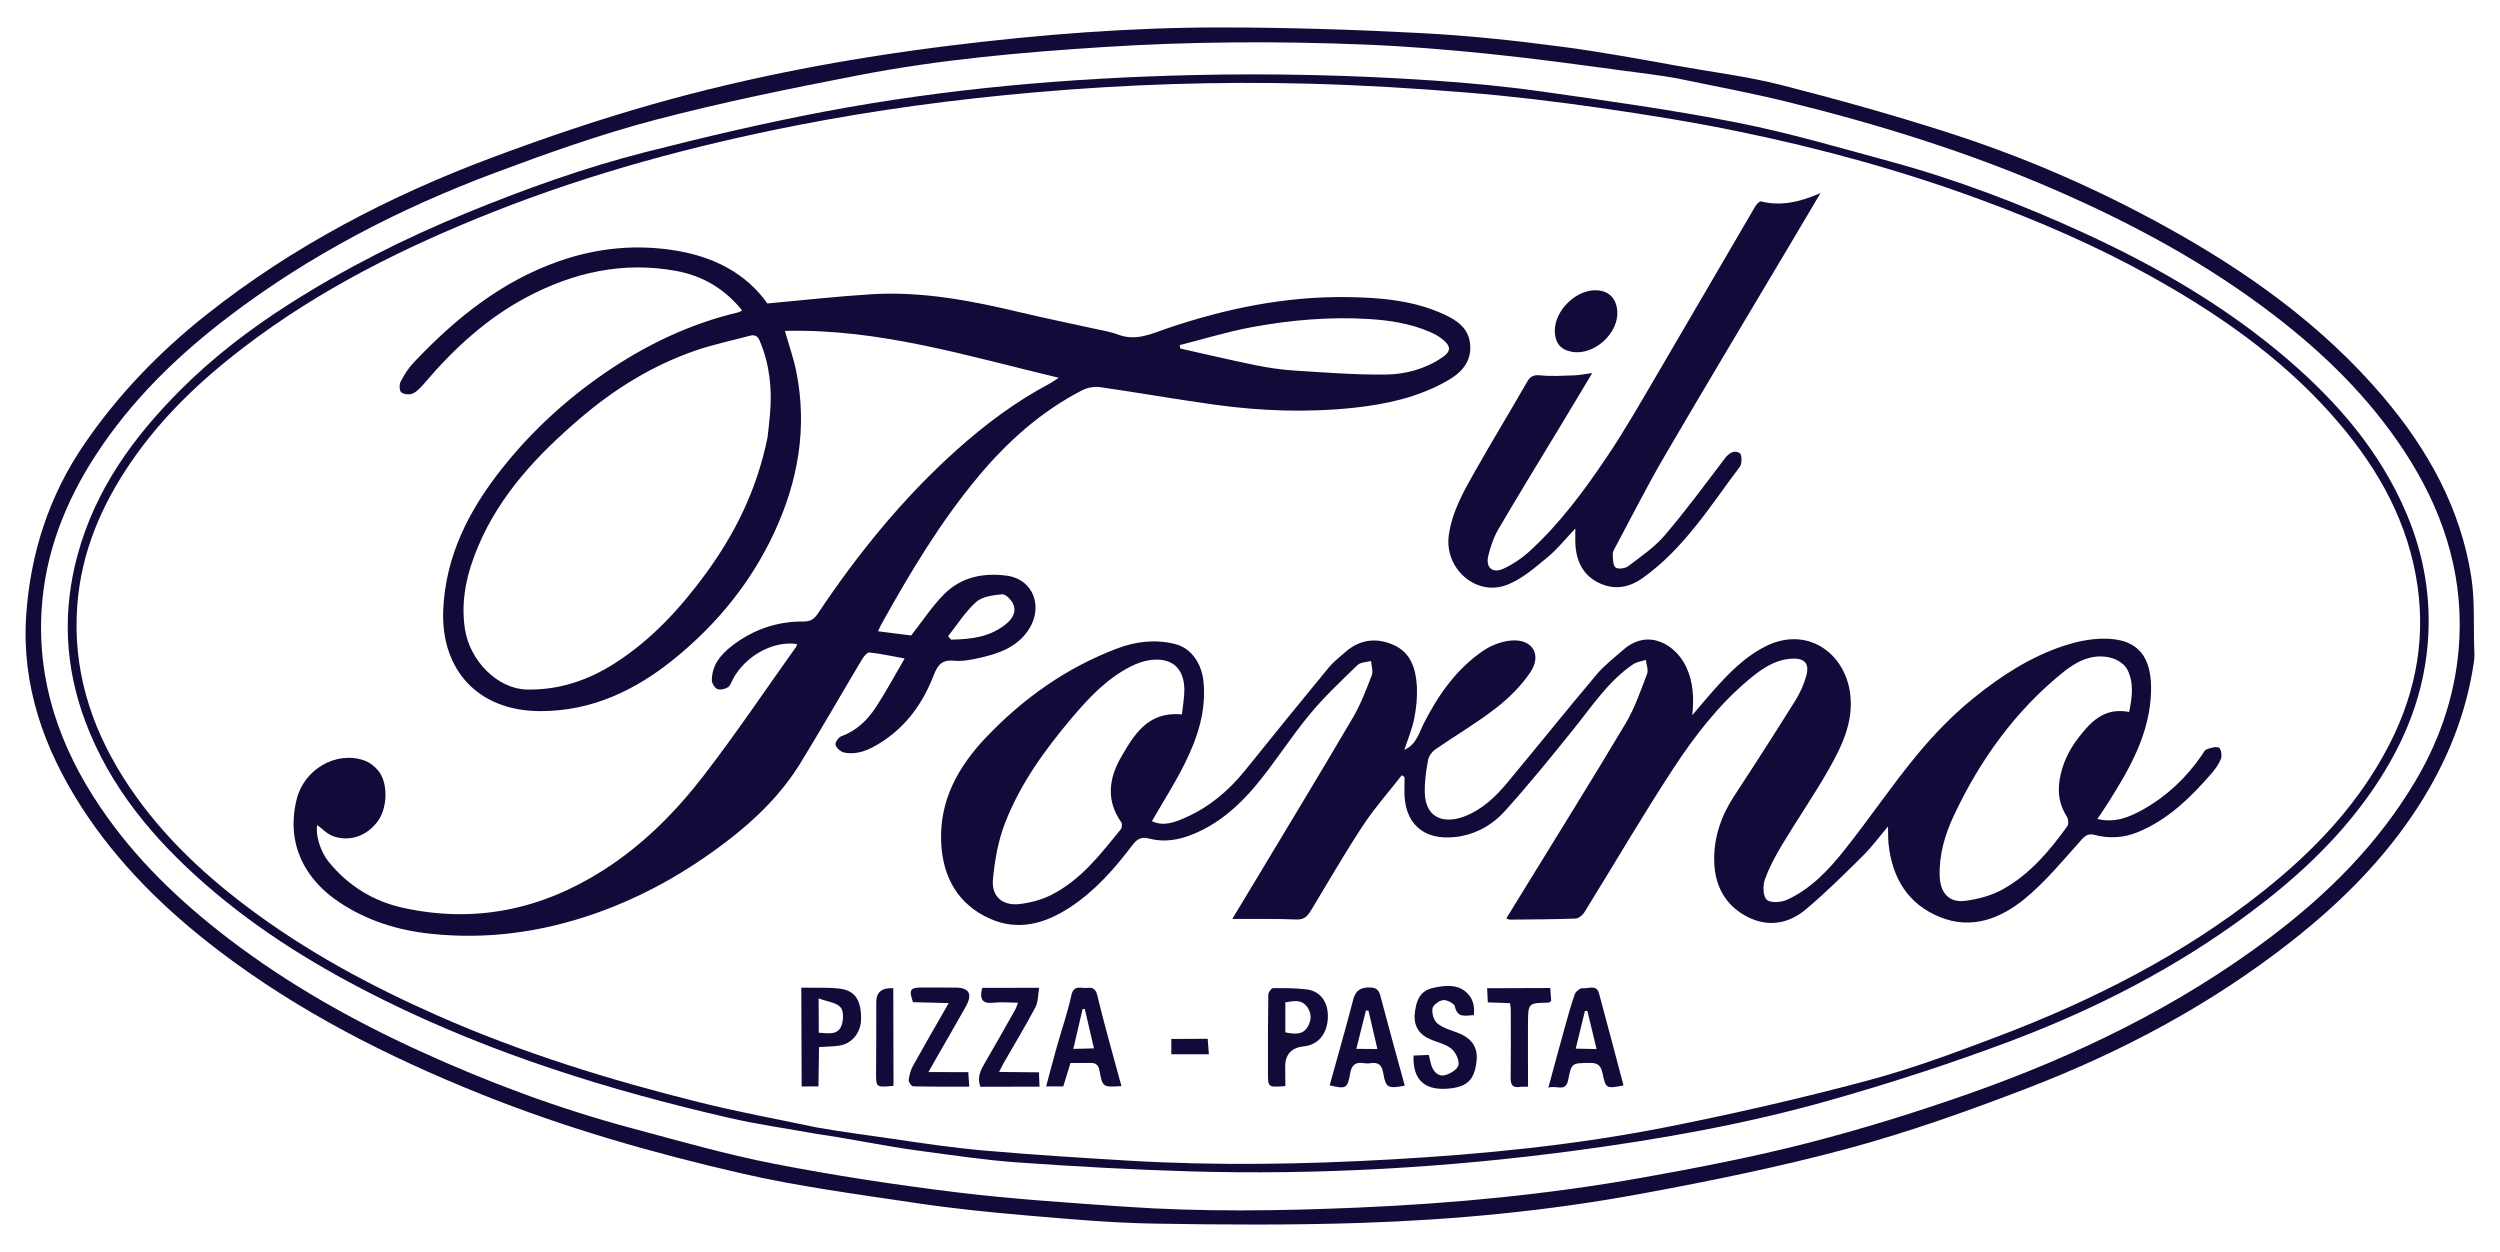
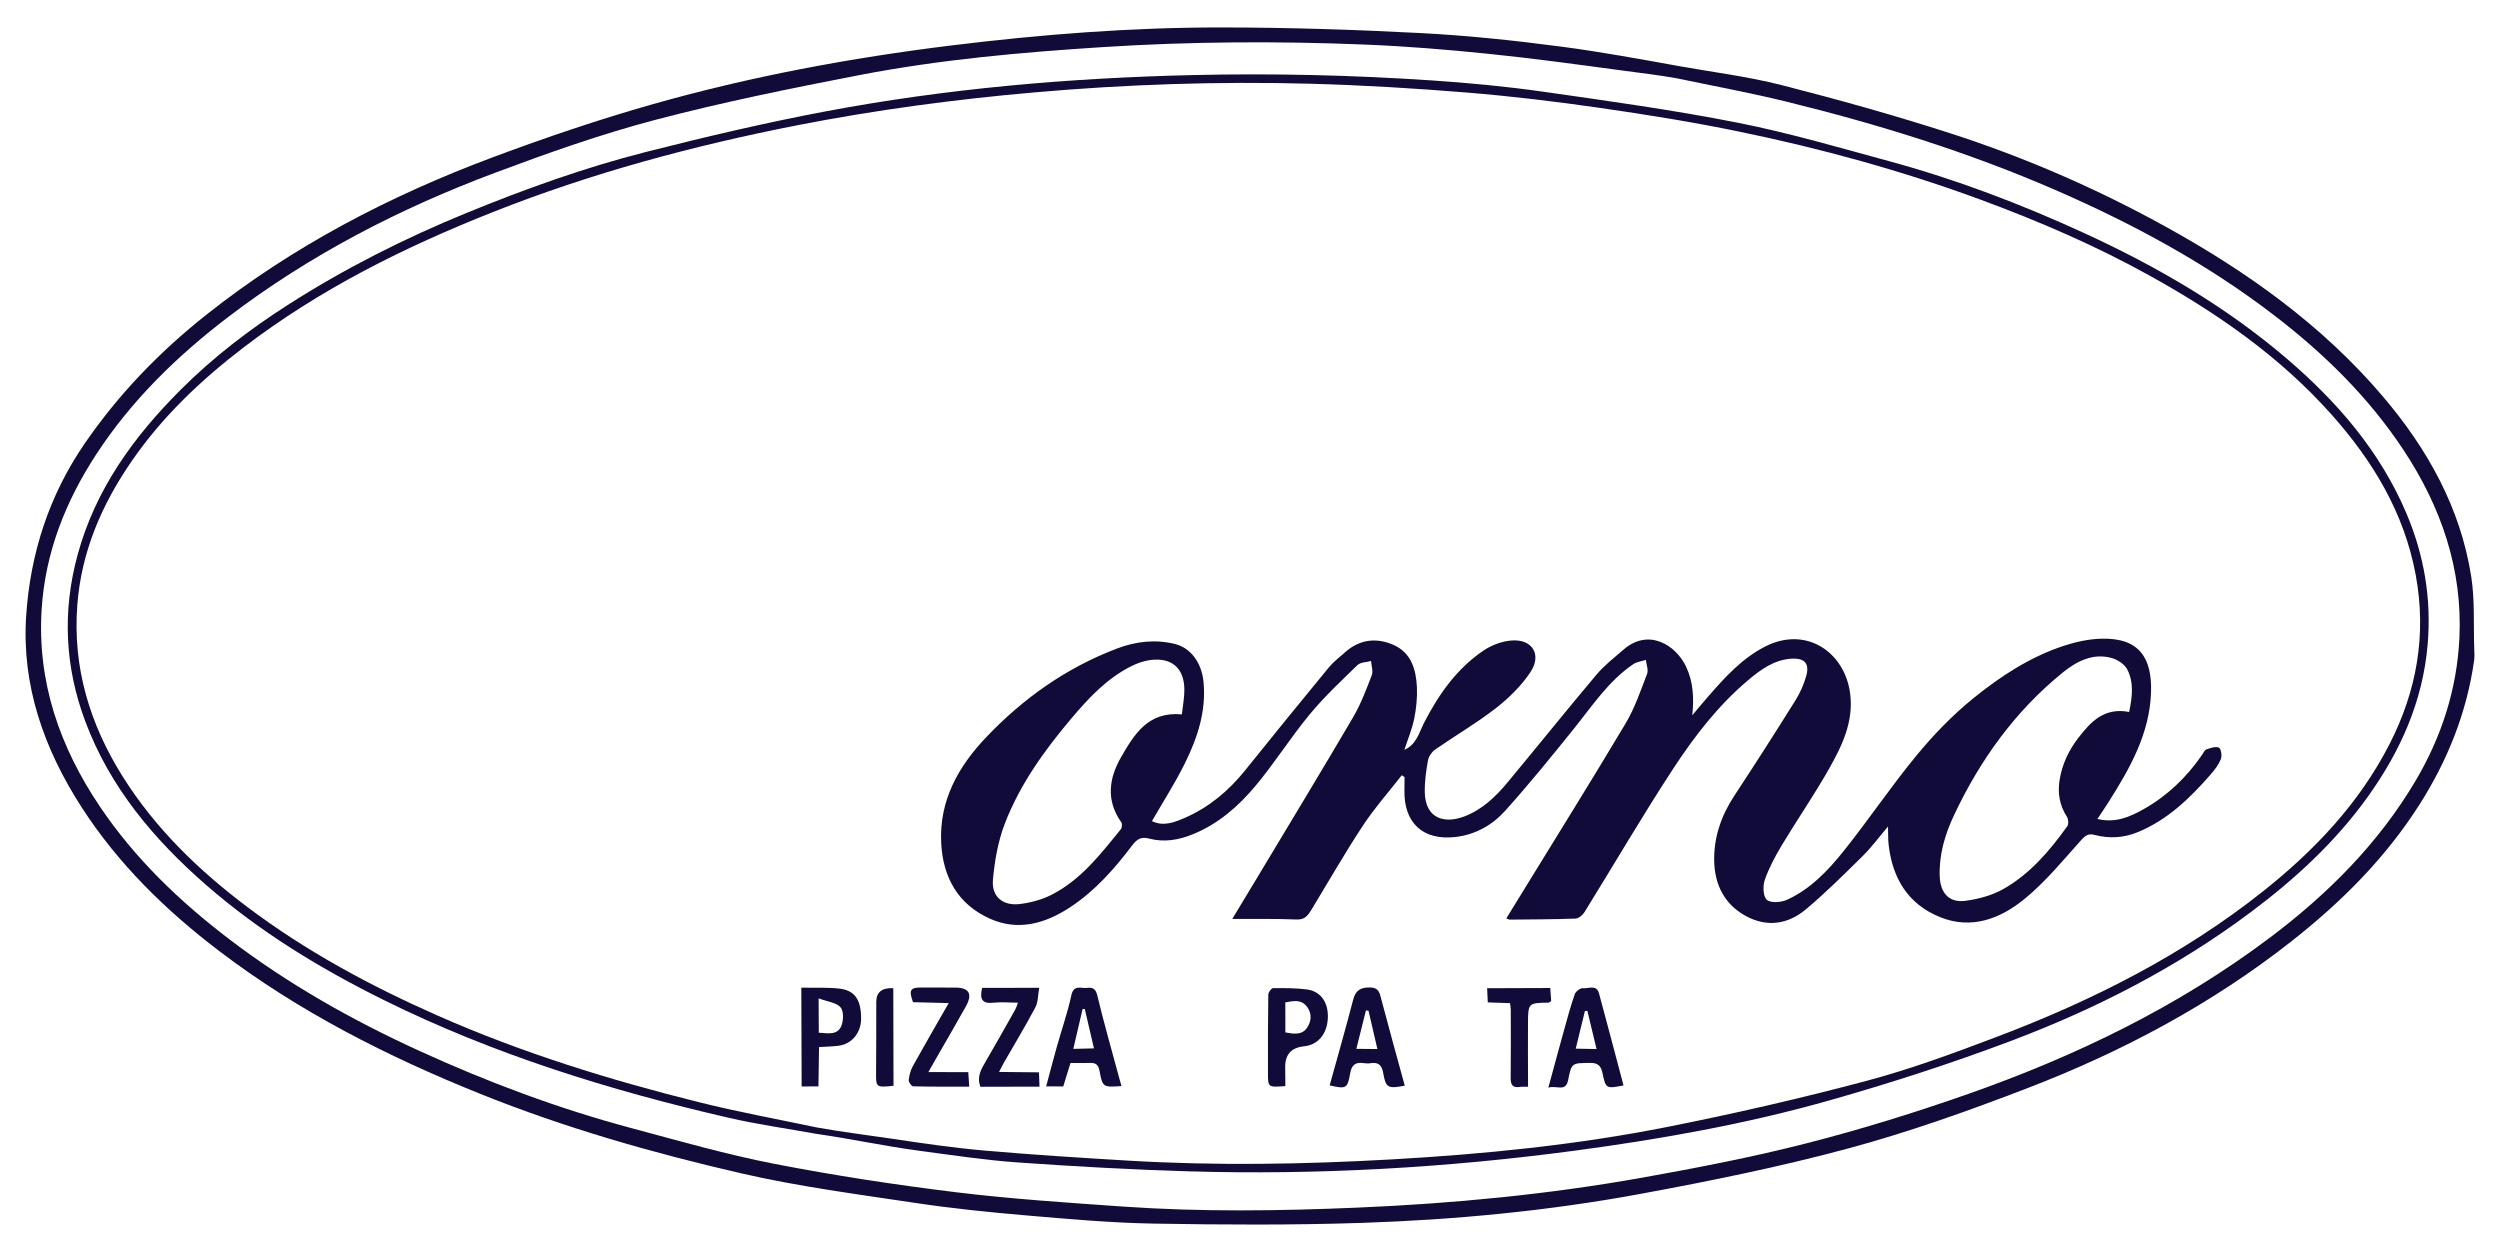
<svg xmlns="http://www.w3.org/2000/svg" id="Layer_1" data-name="Layer 1" width="1239.57" height="620.8" viewBox="0 0 1239.57 620.8">
  <path d="m831.74,32.64c17.2,3.11,34.65,5.23,51.55,9.54,28.05,7.15,55.98,14.97,83.53,23.85,37.31,12.02,73.2,27.65,107.53,46.67,40.11,22.21,77.07,48.56,107,83.7,22.22,26.09,38.66,55.36,43.98,89.67,1.79,11.52,1.06,23.43,1.45,35.16.07,2.13.24,4.3-.06,6.38-3.67,25.87-13.22,49.58-27.19,71.5-16.89,26.48-38.81,48.32-63.41,67.65-39.67,31.17-83.72,54.62-130.56,72.66-29.13,11.22-58.68,21.77-88.78,29.91-34.11,9.22-68.88,16.26-103.65,22.68-45.61,8.41-91.8,12.81-138.14,14.34-34.24,1.13-68.55.94-102.81.35-21.15-.36-42.29-2.26-63.39-4.07-18.31-1.57-36.63-3.43-54.79-6.16-28.92-4.35-58.03-8.14-86.48-14.7-44.01-10.13-87.48-22.54-129.51-39.45-45.95-18.49-89.84-40.72-129.4-70.83-26.5-20.17-50.1-43.21-68.22-71.35-18.61-28.9-29.76-60.35-27.4-95.07,2.08-30.62,11.27-59.24,28.83-84.9,16.86-24.64,37.31-45.76,60.66-64.25,42.89-33.96,90.82-58.84,141.79-77.91,26.13-9.77,52.64-18.76,79.47-26.37,48.5-13.75,97.98-22.95,148.05-29.11,44.52-5.48,89.18-8.97,134.01-8.92,32.9.03,65.83,1.07,98.69,2.79,23.28,1.21,46.55,3.68,69.67,6.73,19.27,2.54,38.44,6.06,57.58,9.51.04-.22-.04.22,0,0Zm-.27,6.2c-.06.3.05-.3,0,0-8.83-1.59-17.78-2.62-26.66-3.82-22.18-2.99-44.36-6.04-66.62-8.32-20.41-2.09-40.89-3.77-61.39-4.6-43.21-1.75-86.42-1.53-129.6,1.23-40.65,2.6-81.22,6.19-121.22,13.93-33.9,6.56-67.83,13.43-101.2,22.21-26.79,7.05-53.06,16.37-79.04,26.09-47.52,17.77-92.32,40.87-132.82,71.79-25.26,19.29-47.75,41.2-65.22,67.96-15.24,23.35-25.23,48.62-27.04,76.61-2.33,36.12,8.97,68.46,28.89,98.03,17.35,25.76,39.52,46.98,64.11,65.73,29.08,22.17,60.72,40.02,93.9,55.21,34.1,15.62,69.14,28.73,105.38,38.43,23.52,6.29,46.98,13.07,70.84,17.71,29.82,5.8,59.93,10.4,90.09,14.1,27.58,3.38,55.37,5.18,83.1,7.13,38.7,2.71,77.46,2.16,116.18.51,47.33-2.02,94.46-6.52,141.1-14.85,27.45-4.9,54.91-10.22,81.9-17.14,26.86-6.89,53.46-15.14,79.63-24.33,53.53-18.82,104.26-43.31,149.86-77.66,28.69-21.62,53.67-46.59,72.07-77.67,12.91-21.8,20.52-45.45,21.73-70.72,1.62-34.04-8.96-64.8-27.54-93.01-17.29-26.26-39.42-47.94-64.23-66.99-33.41-25.66-70.16-45.49-108.7-62.25-43.12-18.75-87.83-32.6-133.39-43.79-17.9-4.4-36.07-7.72-54.12-11.52Z" fill="#110b39" />
  <path d="m405.04,562.24c-14.57-2.63-29.27-4.68-43.68-8-58.92-13.58-116.44-31.38-170.82-58.28-31.7-15.68-61.76-33.95-88.48-57.28-25.85-22.57-47.55-48.34-59.76-80.97-10.14-27.09-11.46-54.58-3.81-82.65,8.85-32.5,27.79-58.52,51.13-81.85,16.05-16.05,34-29.8,53.06-42.01,28.17-18.04,57.93-33.06,88.91-45.73,28.98-11.84,58.41-22.43,88.72-30.13,29.44-7.48,59.07-14.46,88.91-20.09,60.15-11.36,120.99-16.6,182.19-18.03,39.6-.93,79.13.01,118.62,2.66,18.33,1.23,36.67,2.96,54.85,5.55,32.24,4.59,64.54,9.07,96.48,15.36,25.47,5.02,50.5,12.38,75.59,19.2,33.16,9.01,65.2,21.23,96.42,35.56,36.1,16.57,70.24,36.41,100.53,62.31,25.01,21.39,46.2,45.9,59.24,76.6,8.85,20.84,12.51,42.51,10.56,65.18-2.43,28.15-13.47,52.81-29.69,75.44-16.13,22.5-36.26,40.96-58.37,57.46-36.37,27.16-76.4,47.69-118.64,63.61-29.53,11.13-59.66,20.88-90.03,29.49-41.28,11.7-83.52,19.19-126.06,24.88-63.6,8.5-127.46,12.16-191.58,10.26-28.27-.84-56.54-2.42-84.75-4.41-16.35-1.15-32.62-3.65-48.89-5.81-16.96-2.25-33.7-5.89-50.63-8.32.06-.36-.06.36,0,0Zm.18-3.18c.07-.34-.07.34,0,0,12.27,2.22,24.7,3.7,37.03,5.55,15.24,2.28,30.53,4.53,45.87,5.87,23.73,2.08,47.52,3.57,71.31,4.99,43.55,2.6,87.11,1.85,130.64-.61,45.64-2.58,91.13-7.11,135.99-15.97,33.39-6.6,66.63-14.25,99.52-23,22.1-5.88,43.7-13.9,65.12-22.04,47.12-17.89,91.78-40.45,131.48-72,25.51-20.27,47.55-43.52,62.56-72.79,13.6-26.53,18.5-54.45,13.05-83.95-5.71-30.91-21.34-56.68-41.89-79.72-25.53-28.63-56.6-50.18-89.91-68.66-26.89-14.93-55.07-27.07-83.9-37.71-39.09-14.42-79.19-25.41-119.95-33.81-22.8-4.7-45.83-8.4-68.88-11.72-21.97-3.16-44.05-5.82-66.17-7.62-25.89-2.11-51.85-3.68-77.81-4.37-45.42-1.22-90.8.32-136.09,4.28-39.59,3.46-78.94,8.7-117.94,16.34-51.49,10.09-102,23.67-150.85,43.02-43.88,17.38-85.86,38.24-123.56,67.08-21.26,16.26-40.48,34.48-55.67,56.59-14.78,21.5-24.86,44.81-26.85,71.29-2.33,31.1,6.31,59.18,22.64,85.13,16.15,25.64,37.59,46.35,61.69,64.5,29.1,21.92,60.9,39.04,94.13,53.74,42.09,18.61,85.88,32.11,130.43,43.19,19.18,4.77,38.66,8.31,58.01,12.41Z" fill="#110b39" />
-   <path d="m367.98,153.93c-8.7-10.82-19.76-17.24-32.82-19.62-26.21-4.78-50.82.72-74.08,13.08-19.8,10.52-35.96,25.42-50.41,42.35-1.71,2-3.56,4.16-5.83,5.3-1.57.78-4.39.56-5.82-.42-.96-.66-1.16-3.81-.45-5.21,1.7-3.36,3.77-6.7,6.34-9.43,20.62-21.85,43.54-40.46,72.41-50.53,19.22-6.71,38.96-8.5,58.91-5.01,18.23,3.19,33.92,11.37,44.26,26.03,17.61-1.59,34.55-3.53,51.54-4.57,25.28-1.55,49.89,3.23,74.34,9.08,11.95,2.86,24,5.28,35.99,7.94,4.04.9,8.21,1.53,12.05,2.99,9.05,3.44,16.9-.6,25.01-3.33,28.71-9.66,58.09-15.69,88.48-15.27,16.44.23,32.86,1.54,48.14,8.59,6.53,3.01,12.28,6.93,12.91,15.05.7,8.99-4.87,14.22-11.75,18.09-14.14,7.96-29.72,11.4-45.67,13.12-23.17,2.5-46.34,1.68-69.38-1.51-18.93-2.62-37.75-5.97-56.66-8.68-2.84-.41-6.29.2-8.85,1.51-20.11,10.32-36.69,25.08-51.11,42.25-19.1,22.75-34.27,48.14-48.65,74.03-.48.86-.84,1.77-1.53,3.25,6.02.76,11.68,1.48,16.43,2.08,5.62-7.15,10.34-14.43,16.32-20.46,8.54-8.59,19.72-10.79,31.41-9.13,12.81,1.82,18.01,15.48,10.39,26.91-5.66,8.49-14.65,11.66-24.02,13.76-4.19.94-8.64,1.87-12.82,1.44-5.85-.6-8.14,2.05-10.01,6.96-5.34,14-13.74,25.75-26.66,33.82-5.43,3.4-11.24,6.09-17.85,4.74-1.69-.34-3.78-2.2-4.26-3.8-.33-1.09,1.5-3.79,2.89-4.29,7.62-2.74,13.03-8.09,17.24-14.56,5.03-7.74,9.41-15.9,14.14-23.99-6.48-1.17-11.94-2.38-17.47-2.97-1.09-.12-2.77,1.92-3.6,3.31-10.22,17.12-20.12,34.43-30.54,51.42-9.4,15.33-22.01,27.74-36.28,38.68-20.08,15.39-41.77,27.69-65.66,36.04-26.38,9.22-53.38,12.99-81.36,10.04-16.51-1.74-31.74-6.53-45.49-15.69-16.56-11.03-26.63-28.6-21.03-51.11,3.66-14.69,19.48-24.07,33.53-19.13,2.66.93,5.27,3,7.05,5.23,4.75,5.95,4.44,17.98-.15,24.53-5.22,7.45-13.81,10.75-22.27,7.81-3.06-1.06-5.53-3.79-8-5.56-.91,4.44,1.31,12.83,5.67,18.2,9.55,11.77,21.96,19.5,36.57,22.76,35.69,7.97,68.82,1.03,99.55-18.53,19.75-12.57,36.01-28.97,50.1-47.29,15.89-20.66,30.48-42.34,45.61-63.58.25-.35.29-.85.43-1.3-11.76-1.8-25.63,5.82-31.76,17.33-.77,1.45-1.35,3.37-2.59,4.13-1.44.88-3.83,1.44-5.22.82-1.33-.59-2.72-2.88-2.7-4.41.1-7.42,4.29-12.58,9.94-16.95,10.53-8.13,22.45-12.24,35.64-12.11,3.69.03,5.37-1.5,7.13-4.13,19.76-29.54,41.99-57,68.54-80.79,14.15-12.68,29.23-24.01,46.07-32.93,1.26-.67,2.4-1.53,4.68-3-45.41-10.83-89.13-24.44-135.75-23.23,2.02,7.16,4.35,13.7,5.69,20.44,5.49,27.7.81,54.12-10.96,79.46-11.47,24.71-28.32,45.36-49.31,62.47-19.37,15.79-41.23,26.25-66.89,26.15-31.01-.12-49.14-20.77-47.96-50.01,1.1-27.12,12.9-49.81,29.31-70.49,14.45-18.2,31.5-33.84,50.58-46.98,20.37-14.03,42.5-24.65,66.78-30.33.31-.07.57-.32,1.53-.88Zm12.61,62.8c.29-2.76.85-7.19,1.22-11.64,1.05-12.41-.2-24.48-5.12-36.08-1.09-2.56-2.57-3.17-4.97-2.52-9.12,2.45-18.43,4.38-27.33,7.48-21.09,7.36-39.83,18.97-56.75,33.46-20.85,17.85-39.55,37.5-50.48,63.28-5.57,13.13-8.82,26.67-6.66,41.03,2.43,16.14,16.4,29.83,30.63,30.14,15.95.34,30.36-4.48,43.71-13.02,18.22-11.65,32.53-27.27,45.15-44.52,14.55-19.89,25.32-41.59,30.6-67.6Zm204.31-45.61c.12.57.23,1.14.35,1.7,12.45,2.78,24.86,5.73,37.35,8.27,6.32,1.29,12.77,2.23,19.2,2.64,15.01.96,30.04,2.13,45.06,1.99,9.95-.09,19.78-2.7,28.27-8.51,4.26-2.91,4.4-5.39.47-8.7-1.99-1.67-4.39-2.98-6.79-4.01-9.55-4.09-19.68-5.67-29.95-6.31-19.48-1.22-38.83.48-57.93,3.98-12.15,2.23-24.03,5.92-36.03,8.95Zm-114.8,144.33c.48.57.96,1.13,1.44,1.7,9.79-.16,19.36-1.21,27.36-7.81,3.14-2.59,5.25-6.03,3.39-10.01-.96-2.05-3.73-4.82-5.43-4.66-4.44.42-9.79,1.09-12.86,3.82-5.39,4.8-9.35,11.22-13.9,16.96Z" fill="#110b39" />
  <path d="m696.27,371.81c6.1-2.65,7.33-8.55,9.83-13.43,7.23-14.08,16.18-26.82,29.42-35.79,3.95-2.67,9.03-4.59,13.76-5,10.46-.9,15.4,6.97,9.49,15.78-4.53,6.74-10.64,12.77-17.09,17.78-9.57,7.43-20.12,13.57-30.09,20.5-1.68,1.17-3.22,3.44-3.57,5.43-.93,5.19-1.68,10.51-1.57,15.77.28,12.93,9.55,15.81,19.69,11.93,8.82-3.38,15.43-9.73,21.31-16.8,14.76-17.75,29.21-35.76,44.08-53.41,3.92-4.65,8.85-8.47,13.48-12.49,12.37-10.75,25.92-2.3,31,8.48,3.58,7.61,3.96,15.54,3.07,24.08,2.73-3.22,5.41-6.48,8.19-9.65,8.22-9.4,16.57-18.61,27.97-24.43,20.35-10.38,39.47,2.81,42.12,23.34,1.79,13.85-3.98,25.79-10.42,37.2-7.26,12.86-15.69,25.05-23.31,37.71-3.33,5.53-6.45,11.32-8.58,17.38-1.06,3-.91,8.23.98,9.94,1.88,1.7,7.09,1.34,10,.02,11.76-5.36,20.53-14.69,28.39-24.54,12.32-15.45,23.37-31.92,35.94-47.15,8.39-10.18,17.75-19.86,27.98-28.16,13.54-10.98,28.27-20.62,45.08-26.14,5.92-1.94,12.27-3.3,18.47-3.48,19.04-.55,25.2,9.82,24.65,26.6-.68,20.54-10.48,37.7-21.1,54.48-1.67,2.65-3.45,5.23-5.49,8.31,8.82,2.13,16.05-.97,22.99-4.9,11.76-6.66,21.28-15.79,28.92-26.91.66-.96,1.23-2.36,2.15-2.68,2-.69,4.52-1.59,6.19-.88,1.01.42,1.64,4.01,1,5.6-1.14,2.84-3.14,5.46-5.19,7.81-10.24,11.7-21.27,22.41-36.01,28.48-7.05,2.9-14.2,3.29-21.48,1.38-2.97-.78-4.46.19-6.57,2.53-9.08,10.1-17.79,20.8-28.24,29.31-11.89,9.69-26.16,15.24-41.77,8.93-16.02-6.48-23.74-19.46-25.54-36.27-.26-2.46-.17-4.97-.28-8.65-4.51,5.31-8.16,10.3-12.5,14.58-9.19,9.07-18.36,18.21-28.24,26.5-8.83,7.41-19.28,8.99-29.75,3.28-10.58-5.77-15.43-15.51-15.68-27.19-.25-11.73,3.43-22.49,9.94-32.38,10.31-15.67,20.42-31.48,30.37-47.39,2.34-3.75,4.21-7.98,5.37-12.24,1.65-6.08-.97-8.74-7.22-8.39-8.68.49-15.31,5.34-21.55,10.59-14.77,12.42-26.53,27.65-37,43.6-15.38,23.46-29.51,47.74-44.29,71.59-.89,1.43-2.86,3.03-4.39,3.09-10.89.39-21.8.41-32.71.52-.3,0-.6-.22-1.59-.62,2.6-4.23,5.15-8.37,7.69-12.51,17.2-28.03,34.63-55.92,51.46-84.16,4.54-7.61,7.44-16.24,10.65-24.57.75-1.94-.36-4.59-.62-6.92-2.13.7-4.56.97-6.33,2.18-12.19,8.31-20.17,20.52-29.22,31.78-11.12,13.83-22.32,27.62-34.17,40.82-6.38,7.1-14.75,11.87-24.62,13.02-16.17,1.88-25.73-6.95-25.36-23.32.05-2.12.04-4.24.06-6.37-.46-.31-.92-.61-1.37-.92-6.46,8.28-13.48,16.18-19.24,24.92-8.95,13.58-17.04,27.71-25.48,41.63-1.73,2.85-3.27,5.17-7.49,4.98-10.37-.45-20.77-.23-31.85-.28,3.74-6.18,7.53-12.42,11.29-18.69,16.24-27.06,32.62-54.03,48.6-81.25,3.83-6.53,6.54-13.76,9.28-20.86.78-2.02-.18-4.71-.34-7.09-2.29.63-5.25.57-6.74,2.02-8.19,7.96-16.57,15.82-23.82,24.6-9.4,11.38-17.29,24-26.76,35.31-8.43,10.06-18.33,18.75-30.83,23.89-7.14,2.93-14.41,4.21-21.91,2.22-3.87-1.02-5.97.2-8.3,3.27-8.85,11.7-18.5,22.68-30.92,30.83-12.34,8.09-25.71,11.87-39.66,5.64-15.91-7.09-23.41-20.58-24.21-37.73-.98-20.87,8.42-37.62,22.18-52.11,18.4-19.37,39.81-34.57,64.98-44.12,9.4-3.56,18.94-4.68,28.83-2.24,7.62,1.89,13.1,9.13,14.06,18.59,1.48,14.58-2.96,27.89-9.23,40.58-4.83,9.77-10.77,18.99-16.32,28.64,5.72,2.81,11.3.57,16.47-1.69,11.92-5.22,21.63-13.4,29.79-23.56,13.73-17.1,27.58-34.11,41.52-51.05,2.3-2.79,5.29-5.02,8.02-7.45,7.28-6.49,15.72-7.35,24.19-3.52,8.59,3.88,10.96,12.17,11.38,20.75.25,5.24-.3,10.63-1.35,15.79-1.04,5.15-3.14,10.08-4.87,15.39Zm359.42-18.81c1.53-7.39,2.47-14.55-.96-21.12-1.33-2.54-4.71-4.77-7.59-5.59-9.45-2.7-17.62,1.7-24.42,7.21-23.62,19.16-40.98,43.34-53.88,70.74-4.47,9.5-7.45,19.48-7.08,30.21.29,8.31,4.65,13.26,12.72,12.2,6.41-.84,13.13-2.65,18.73-5.79,13.26-7.45,23.01-18.94,31.79-31.16.74-1.03.61-3.49-.12-4.64-3.68-5.76-4.76-11.72-3.64-18.53,1.29-7.82,4.61-14.66,9.27-20.69,6.05-7.82,12.76-15.25,25.18-12.83Zm-469.68,1.22c.46-4.27,1.23-8.21,1.23-12.14,0-10.73-6.22-16.22-16.89-14.81-3.22.43-6.48,1.57-9.4,3.03-12.15,6.09-21.2,15.81-29.8,26.01-13.35,15.81-25.41,32.58-32.89,51.94-3.4,8.79-5.08,18.51-5.94,27.95-.76,8.38,4.93,13.08,13.36,12.04,5.33-.65,10.85-2.12,15.61-4.53,14.61-7.4,24.41-20.18,34.45-32.56.61-.75.75-2.69.22-3.44-7.63-10.77-6.17-21.78-.11-32.26,6.49-11.22,13.28-22.79,30.13-21.24Z" fill="#110b39" />
-   <path d="m781.09,262.06c-4.96,5.2-8.99,10.33-13.91,14.36-6.21,5.08-12.59,10.73-19.9,13.55-15.5,6-31.25-8.16-28.91-24.7,1.71-12.03,7.68-22.21,13.46-32.44,8.25-14.59,17.01-28.91,25.33-43.46,1.68-2.94,3.35-3.59,6.71-3.25,5.54.55,11.19.17,16.79-.02,2.61-.09,5.2-.64,8.82-1.12-5.48,9.12-10.46,17.44-15.47,25.74-10.38,17.2-20.91,34.31-31.05,51.65-2.38,4.07-3.97,8.77-5.06,13.38-1.33,5.63,2.16,8.67,7.44,6.27,4.72-2.16,9.25-5.22,13.09-8.73,15.08-13.76,27.13-30.14,38.45-46.96,8.88-13.21,16.78-27.09,24.85-40.83,16.24-27.63,32.29-55.38,48.49-83.03.66-1.12,2.22-2.8,2.96-2.61,9.82,2.47,19.05.38,29.46-4.11-5.47,9.24-10.15,17.16-14.85,25.08-20.77,34.98-41.74,69.85-62.25,104.99-8.78,15.04-16.62,30.61-24.85,45.97-.54,1-1.13,2.2-1.05,3.26.16,2.21.06,5.26,1.38,6.31,1.22.97,4.74.55,6.24-.59,6.31-4.78,13.06-9.37,18.14-15.31,10.46-12.24,20.02-25.26,29.77-38.09,2.11-2.78,4.7-4.39,7.47-2.7,1.06.64,1.19,5.17.07,6.67-14.74,19.6-27.75,40.71-48.29,55.31-7.13,5.07-14.6,5.93-22.06,2.16-7.98-4.02-11.12-11.49-11.28-20.24-.03-1.91,0-3.82.01-6.5Z" fill="#110b39" />
  <path d="m767.71,539.3c2.81-10.32,5.28-19.55,7.85-28.77,1.64-5.89,3.24-11.81,5.26-17.58.47-1.35,2.71-3.1,3.94-2.96,2.76.32,6.83-2.05,8.08,2.57,4.12,15.18,8.1,30.4,12.15,45.63-8.67,1.65-8.79,1.68-10.47-6.28-.75-3.54-2.38-4.94-6.1-4.89-9.04.1-9.21-.09-10.88,8.46-1.22,6.23-5.68,2.48-9.82,3.81Zm23.91-19.15c-1.62-6.73-3.09-12.83-4.56-18.94-.41.03-.81.06-1.22.09-1.48,6.04-2.95,12.08-4.55,18.65,3.36.06,6.4.12,10.33.2Z" fill="#110b39" />
  <path d="m696.53,538.3c-8.29,1.58-9.43,1.14-10.66-6.13-.73-4.3-2.58-5.66-6.62-4.97-1.12.19-2.32.03-3.47-.12-3.91-.51-5.65,1.22-6.32,5.08-1.33,7.63-1.98,7.89-10.17,5.99,3.91-14.15,7.97-28.26,11.65-42.46,1.22-4.7,3.68-6.15,8.34-6.08,4.45.07,4.81,2.77,5.65,6,3.7,14.12,7.63,28.19,11.6,42.7Zm-17.99-37.15c-.42-.05-.85-.09-1.27-.14-1.54,6.14-3.07,12.28-4.76,19.03,3.75.04,6.79.07,10.44.1-1.6-6.89-3-12.94-4.41-19Z" fill="#110b39" />
-   <path d="m730.77,503.35c-3.96.04-8.04,1.78-9.4-4.32-.33-1.5-3.92-3.33-5.83-3.14-1.98.19-4.99,2.43-5.28,4.16-.39,2.34.65,5.91,2.4,7.37,2.67,2.23,6.41,3.27,9.81,4.54,7.25,2.7,10.43,7.26,9.64,14.27-.98,8.78-4.31,12.33-12.57,13.38-12.72,1.62-19.18-3.83-18.65-16.23,2.35-.1,4.74-.2,7.58-.32.36,1.59.64,3.17,1.09,4.69.98,3.37,3.29,6.12,6.72,5.38,2.67-.58,6.48-2.94,6.88-5.06.47-2.5-1.48-6.47-3.66-8.2-2.98-2.37-7.21-3.1-10.8-4.77-5.82-2.7-8.06-7.25-7.08-13.83,1.13-7.56,3.88-10.68,10.66-11.81,4.96-.83,9.98-1.32,14.26,2.11,3.66,2.94,4.75,6.94,4.24,11.76Z" fill="#110b39" />
+   <path d="m730.77,503.35Z" fill="#110b39" />
  <path d="m556.07,538.52c-9.22.6-9.36.63-10.92-7.64-.54-2.87-1.8-3.94-4.56-3.85-3.13.1-6.27.03-9.82.03-1.14,3.71-2.29,7.45-3.58,11.63-2.41,0-4.97-.01-8.48-.02,1.84-6.84,3.46-13.15,5.23-19.41,2.42-8.6,5.38-17.07,7.27-25.78,1.18-5.44,4.83-3.3,7.69-3.64,2.55-.31,4.29.09,5.13,3.58,3.25,13.57,7.11,26.99,10.74,40.47.38,1.42.79,2.84,1.29,4.64Zm-18.21-38.26c-.36.03-.73.06-1.09.08-1.46,6.28-2.92,12.57-4.59,19.73,3.88-.1,6.87-.18,10.24-.26-1.61-6.9-3.08-13.22-4.56-19.55Z" fill="#110b39" />
  <path d="m397.3,489.71c6.64.12,12.78-.21,18.82.46,7.79.86,10.91,5.63,10.83,15.08-.06,6.85-4.56,12.36-11.07,13.25-3.09.42-6.23.43-9.78.66-.1,6.45-.19,12.82-.29,19.49-2.89.02-5.47.04-8.33.06-.06-16.28-.11-32.26-.17-49Zm8.6,5.31c.03,7.06.05,11.95.08,17.02,4.45.26,9.24,1.4,11.19-3.38,1.1-2.7,1.22-7.37-.41-9.22-2.08-2.35-6.37-2.75-10.85-4.41Z" fill="#110b39" />
  <path d="m637.31,538.51c-8.51.65-8.6.65-8.62-6.27-.04-13.04-.02-26.09.17-39.13.02-1.11,1.5-3.14,2.32-3.15,5.6-.06,11.26-.08,16.8.63,6.85.88,10.67,6.42,10.41,13.98-.28,8.05-4.84,13.52-11.87,14.23q-9.32.94-9.28,10.21c.01,3.1.05,6.2.08,9.51Zm-.01-41.5c0,5.01.01,9.87.02,14.87,4.2.83,8.29,1.37,10.73-2.25,2.02-2.99,2.66-6.68.17-10.21-2.9-4.09-6.7-3.13-10.91-2.41Z" fill="#110b39" />
  <path d="m460.31,531.55c7.24.02,13.31.04,19.79.06.15,2.29.28,4.36.47,7.2-9.48-.01-18.67.05-27.84-.18-.8-.02-2.28-2.12-2.16-3.12.27-2.39.93-4.9,2.09-6.99,5.62-10.16,11.46-20.19,17.73-31.16-6.42-.17-12.06-.31-17.7-.45-2.19-6.26-1.41-7.36,4.91-7.28,5.46.07,10.92-.02,16.38.05,6.54.07,8.31,3.25,4.97,9.25-4.84,8.7-9.88,17.29-14.83,25.93-1.13,1.98-2.25,3.97-3.8,6.69Z" fill="#110b39" />
  <path d="m515.26,489.79c-.63,3.5-.48,6.99-1.89,9.66-4.88,9.25-10.32,18.21-15.52,27.29-.73,1.28-1.37,2.61-2.5,4.76,6.83.07,13.02.13,19.8.19.09,2.27.16,4.31.27,7.09-10.06.03-19.73.05-29.3.07-1.89-5.01.34-8.64,2.54-12.41,5.03-8.61,9.89-17.3,14.79-25.98.46-.82.71-1.77,1.29-3.29-4.36-.03-8.31-.42-12.17,0-5.22.58-7.07-1.35-5.59-7.36,8.88,0,18.15-.02,28.28-.03Z" fill="#110b39" />
-   <path d="m779.42,174.44c-5.51-.98-8.29-4.21-8.5-9.89-.39-10.36,10.49-21.14,20.81-20.62,5.98.3,9.64,3.97,10.15,10.15.91,11.1-11.45,22.31-22.45,20.36Z" fill="#110b39" />
  <path d="m757.65,538.83c-1.79.03-2.97-.07-4.1.1-3.65.55-4.57-1.2-4.52-4.55.14-11.25.07-22.5.05-33.74,0-.96-.21-1.92-.36-3.25-3.6-.12-7.02-.24-11.03-.38-.1-2.14-.2-4.21-.33-7.02,10.4-.04,20.57-.08,31.3-.11.17,2.35.32,4.54.46,6.5-.77.45-1.04.75-1.32.75-10.04.18-10.11.17-10.18,10.21-.07,10.39.01,20.78.03,31.51Z" fill="#110b39" />
  <path d="m443.04,538.37c-8.79.87-8.72.87-8.65-6.98.1-11.53.08-23.05.09-34.58q0-7.29,8.44-6.83c.04,16.12.08,32.28.11,48.38Z" fill="#110b39" />
-   <path d="m580.77,522.73c0-2.66,0-4.87,0-7.59,6.1-.03,11.78-.05,18.03-.08.2,2.54.39,4.86.61,7.68-6.37,0-12.35,0-18.65-.01Z" fill="#110b39" />
</svg>